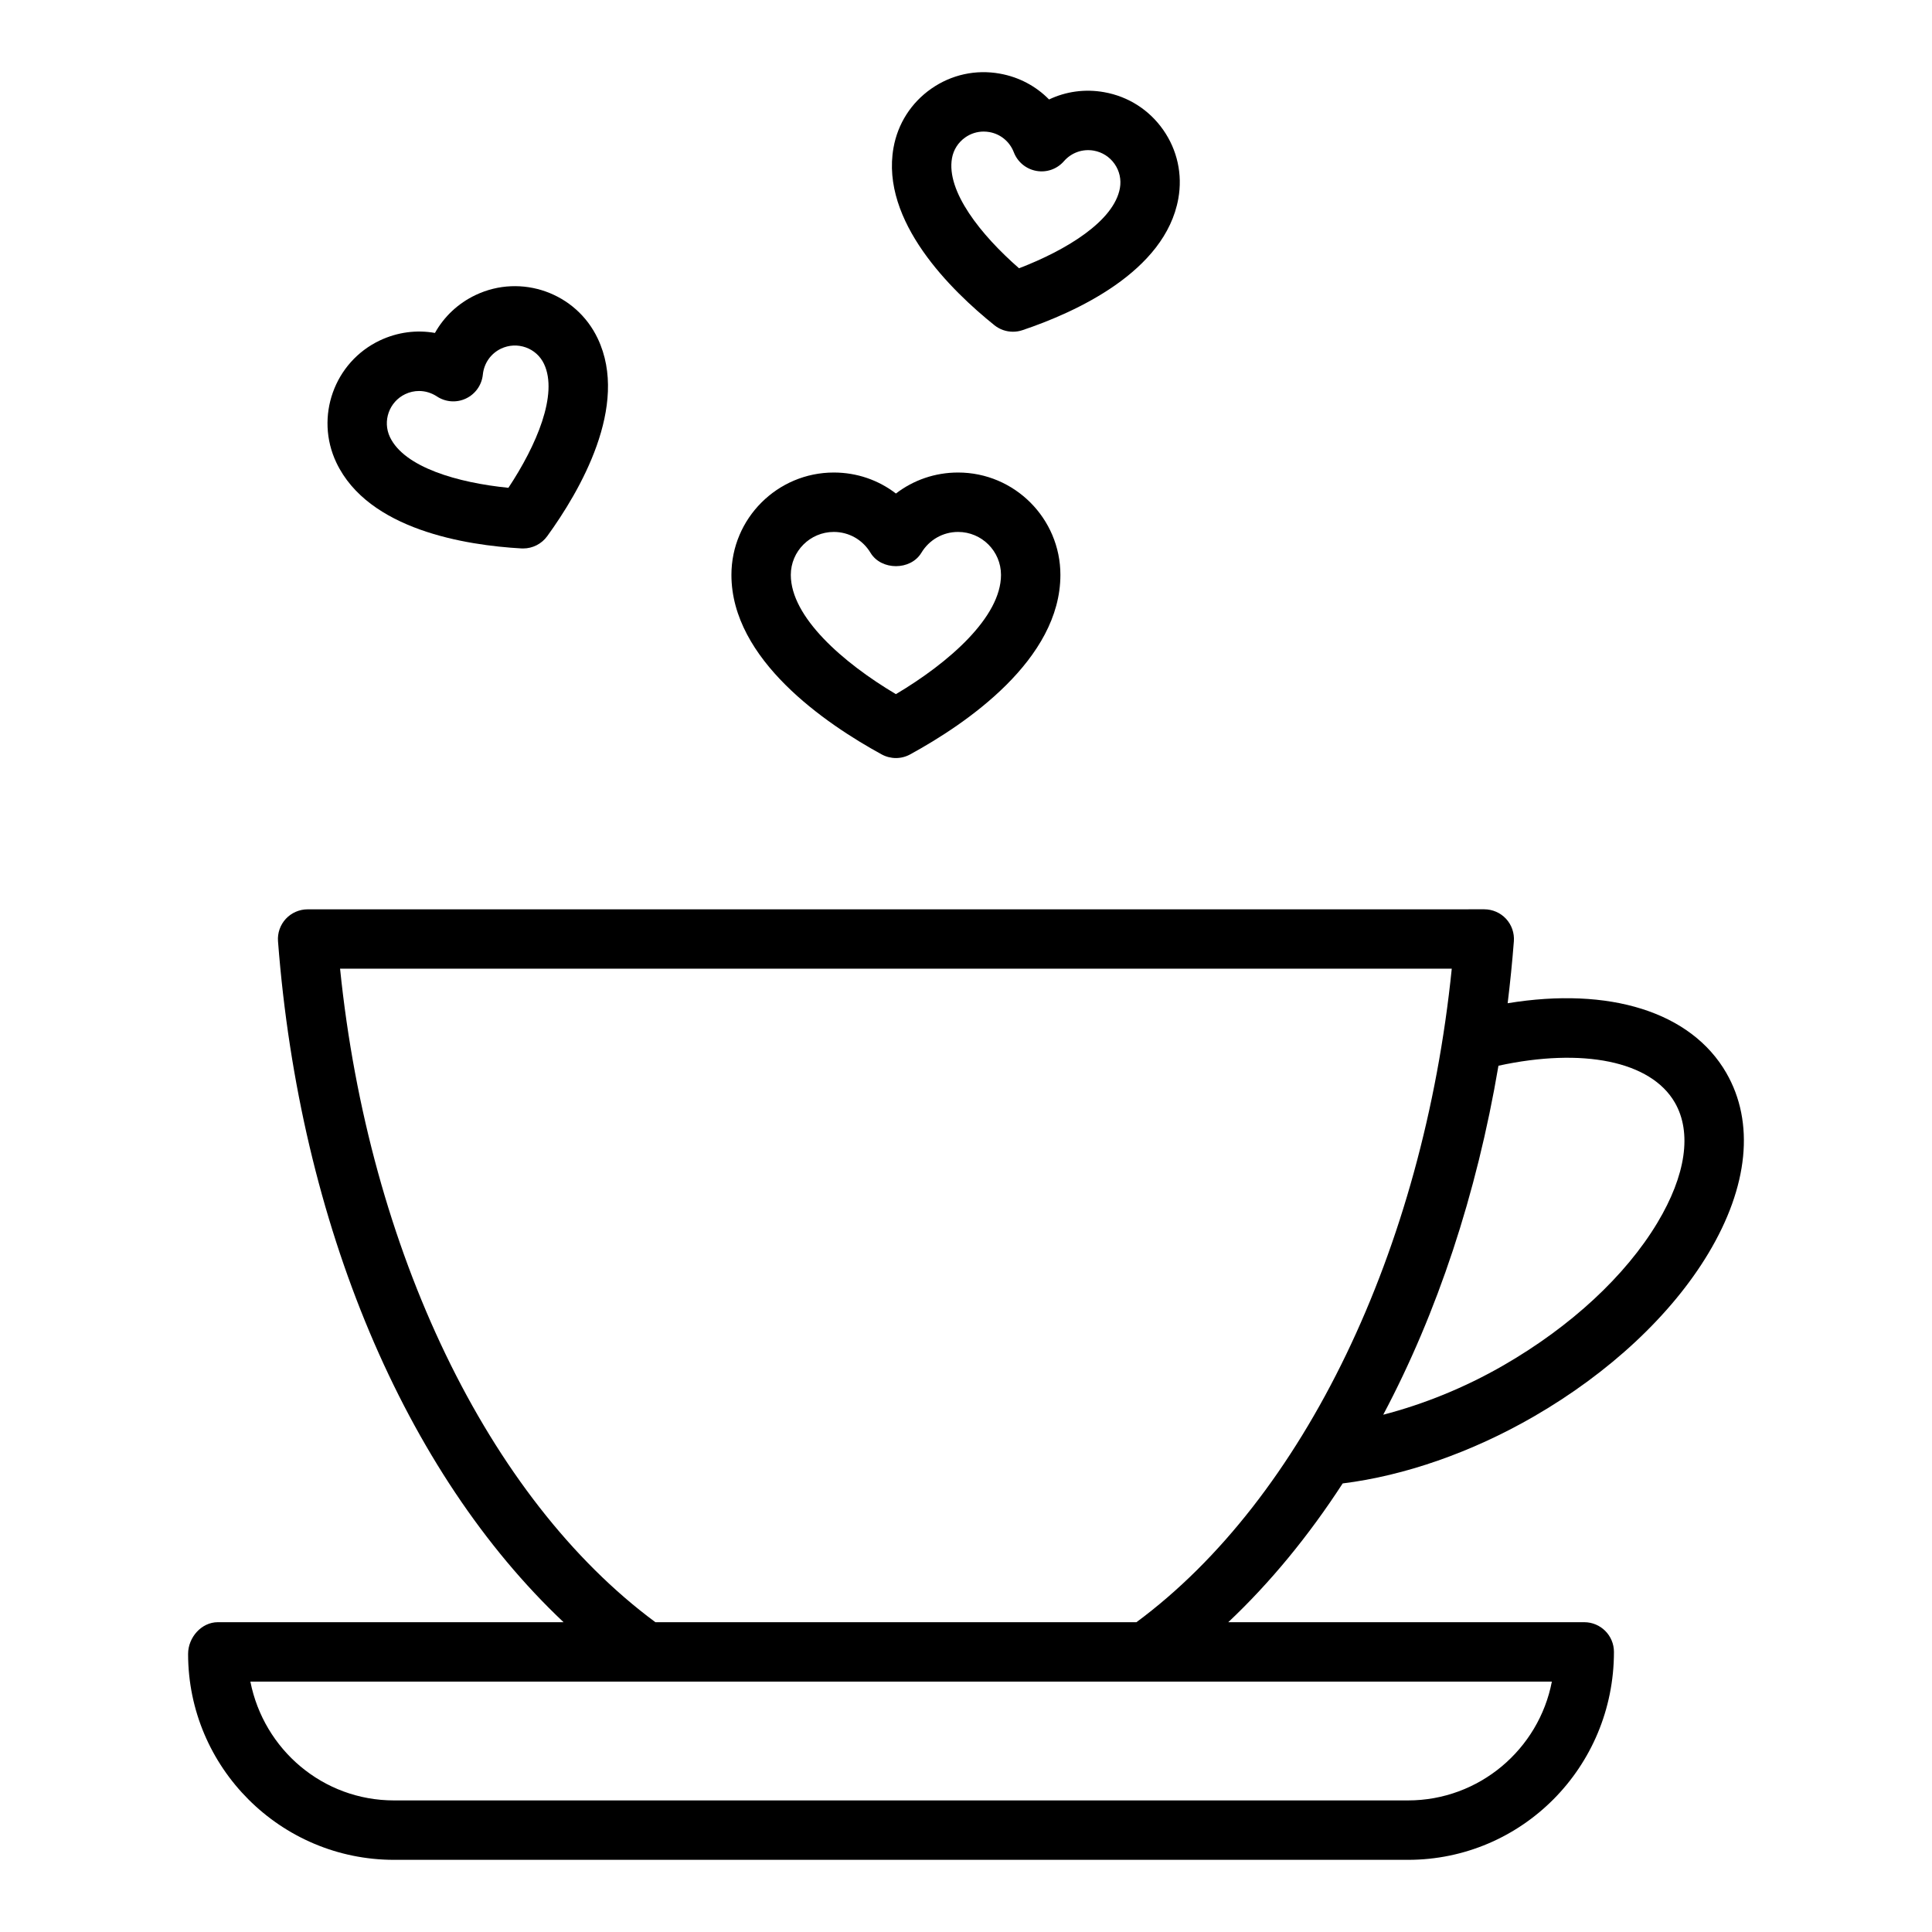
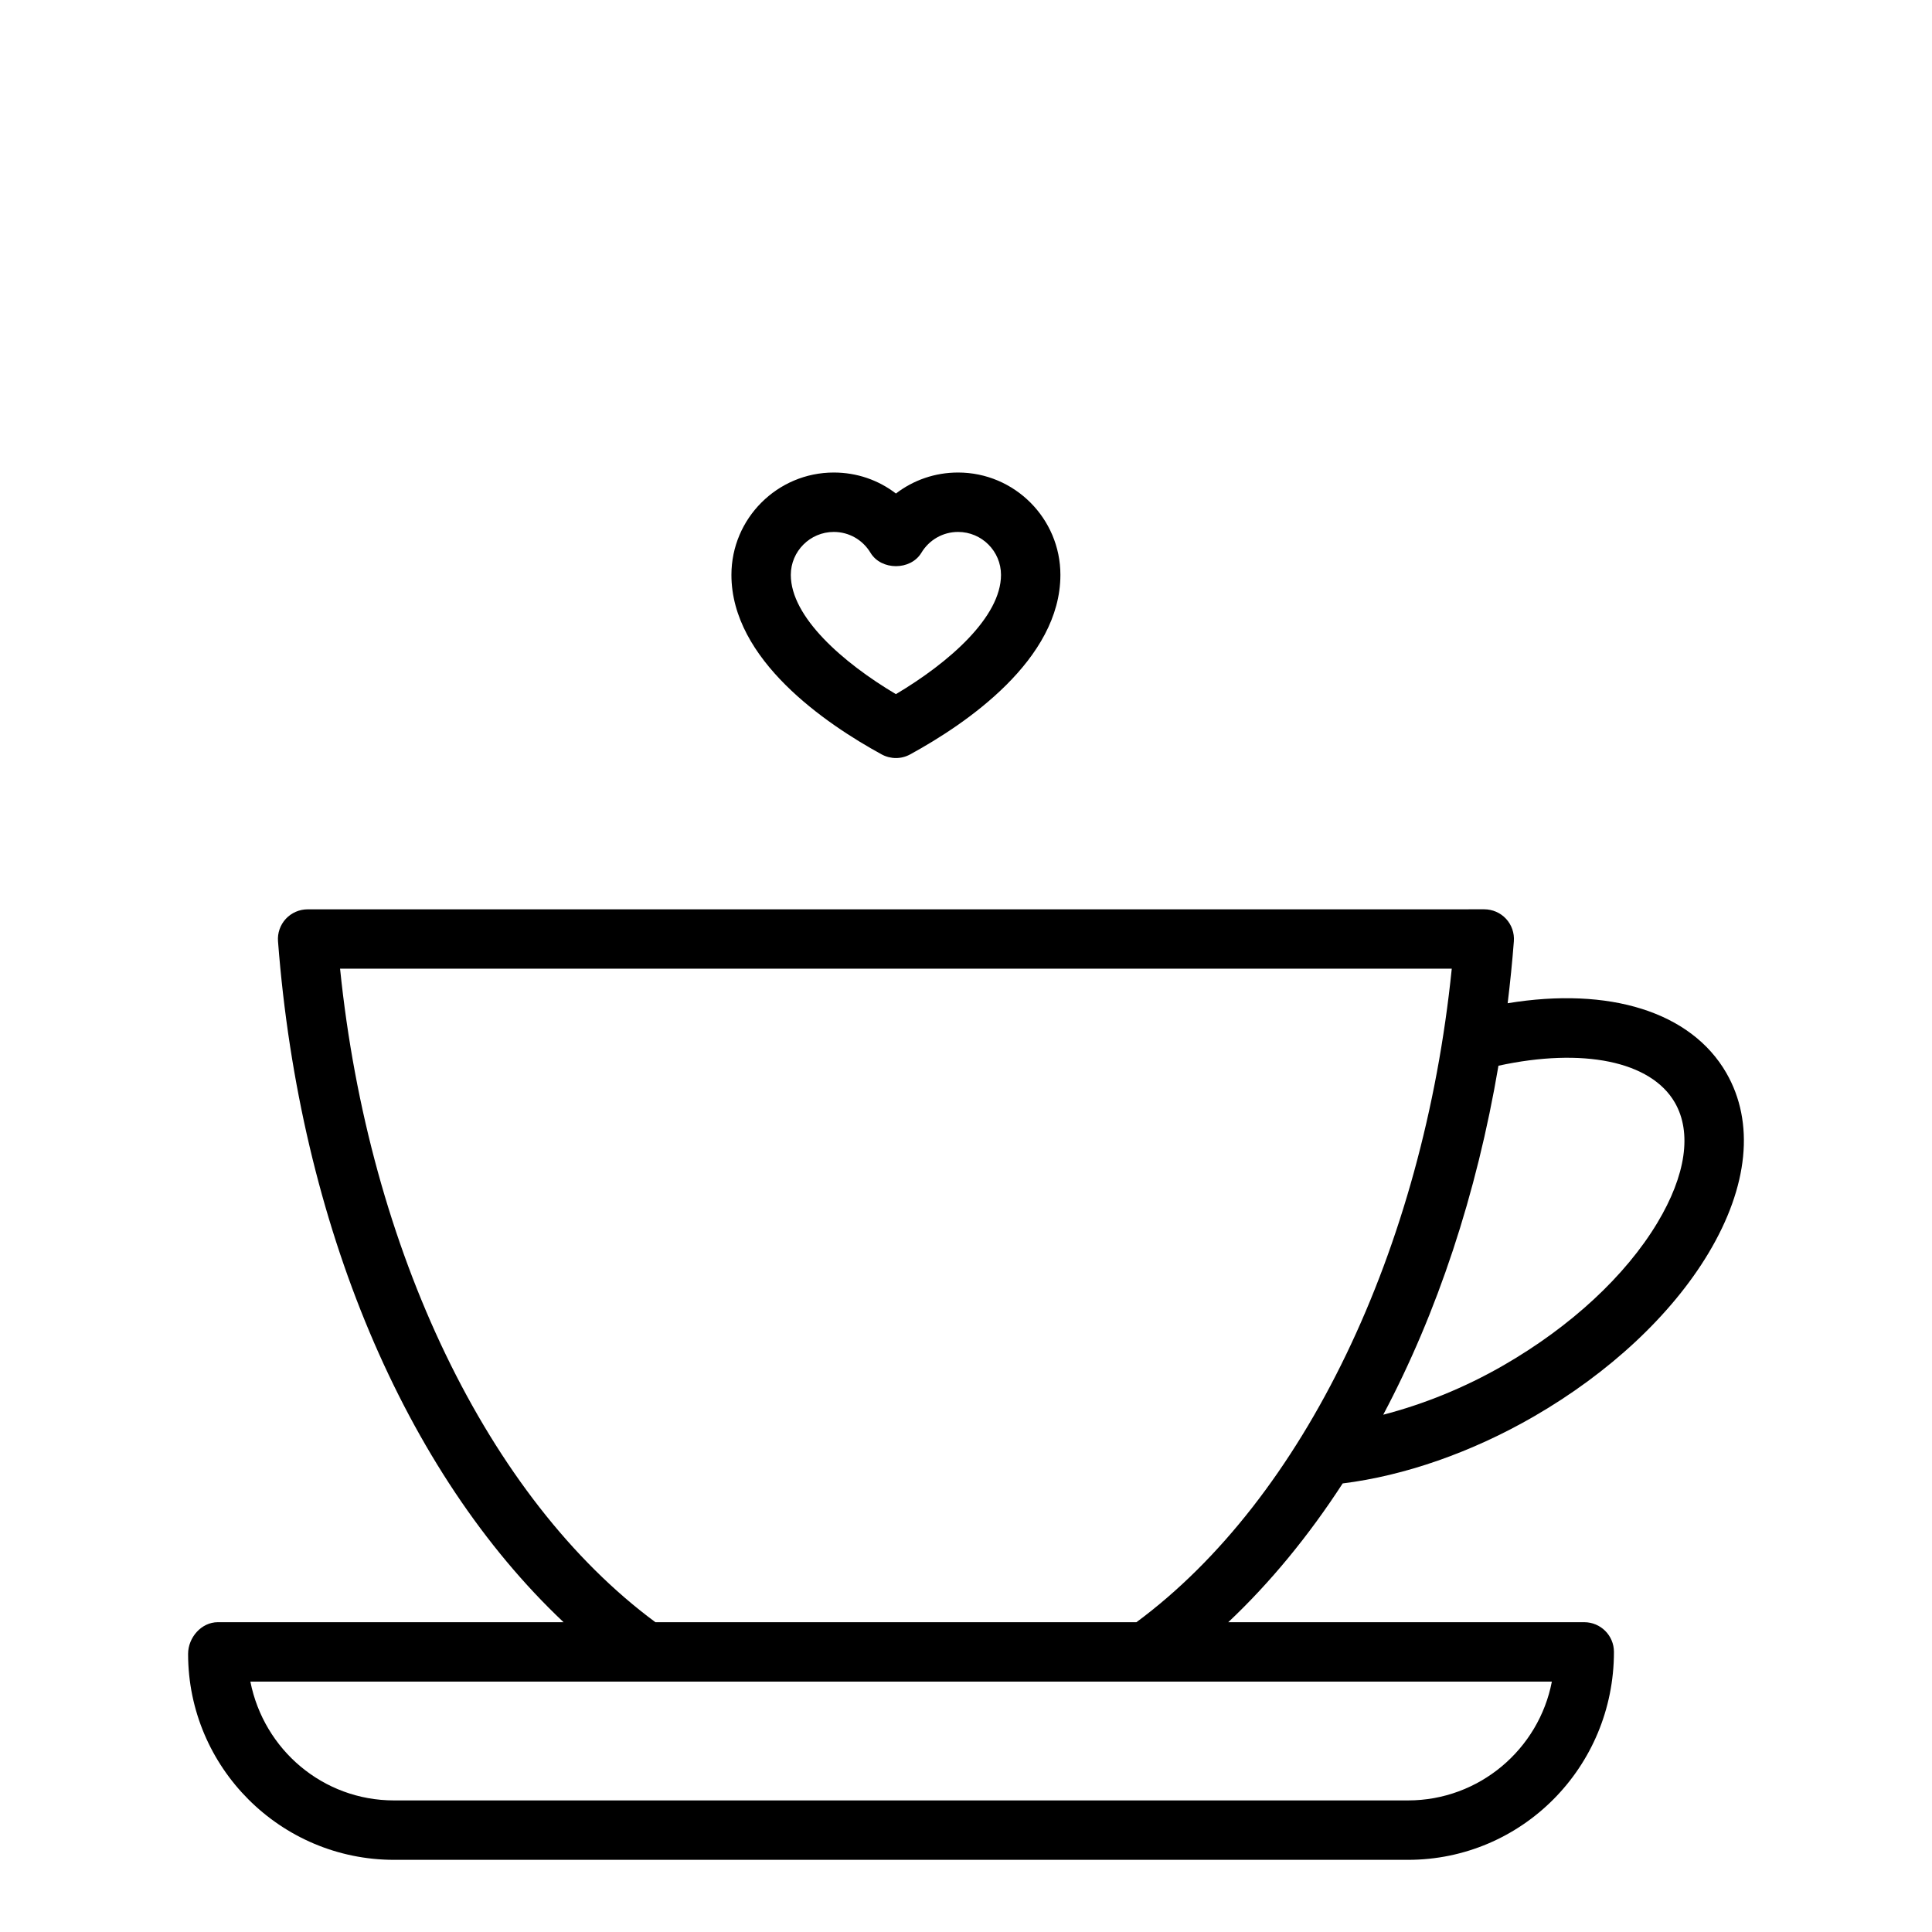
<svg xmlns="http://www.w3.org/2000/svg" fill="#000000" width="800px" height="800px" version="1.1" viewBox="144 144 512 512">
  <g>
    <path d="m601.49 428.33c-9.359-16.207-31.031-22.883-57.945-18.461 0.66-5.422 1.219-10.895 1.645-16.422 0.164-2.188-0.582-4.344-2.07-5.953-1.488-1.605-3.59-2.519-5.777-2.519l-311.82 0.008c-2.188 0-4.281 0.914-5.777 2.519-1.488 1.613-2.242 3.769-2.07 5.953 5.762 75.098 33.668 140.82 75.68 180.45l-91.637-0.004c-4.344 0-7.871 4.055-7.871 8.398 0 30.094 24.48 54.578 54.578 54.578h268.71c30.094 0 54.578-24.48 54.578-55.105 0-4.344-3.527-7.871-7.871-7.871h-94.336c11.156-10.523 21.301-22.883 30.316-36.777 16.359-2.031 34.148-8.203 50.602-17.703 20.082-11.594 36.535-26.961 46.312-43.266 10.633-17.734 12.316-34.715 4.754-47.824zm-84.367 192.8h-268.71c-18.773 0-34.48-13.398-38.062-31.488h344.91c-3.438 17.906-19.23 31.488-38.133 31.488zm-71.949-47.234h-127.49c-44.352-32.801-75.957-98.605-83.562-173.18h294.61c-7.594 74.586-39.199 140.38-83.559 173.18zm138.05-105.85c-8.43 14.043-22.875 27.441-40.684 37.723-10.43 6.031-21.363 10.391-31.969 13.145 14.312-26.977 24.758-58.402 30.535-92.488 22.293-4.84 40.383-1.25 46.742 9.762 4.586 7.938 2.941 19.25-4.625 31.859z" />
    <path d="m377.66 343.93c1.176 0.637 2.473 0.961 3.773 0.961 1.301 0 2.598-0.324 3.769-0.969 14.871-8.125 39.816-25.113 39.816-47.57 0-14.957-12.164-27.129-27.117-27.129-6.094 0-11.824 1.992-16.469 5.566-4.644-3.574-10.375-5.566-16.469-5.566-14.957 0-27.129 12.172-27.129 27.129 0 22.457 24.957 39.445 39.824 47.578zm-12.695-58.961c4.008 0 7.644 2.062 9.73 5.527 2.852 4.723 10.629 4.723 13.477 0 2.086-3.457 5.731-5.527 9.73-5.527 6.273 0 11.375 5.102 11.375 11.383 0 11.156-13.77 23.238-27.852 31.605-14.09-8.367-27.852-20.461-27.852-31.605 0.008-6.273 5.117-11.383 11.391-11.383z" />
-     <path d="m282.19 289.34c0.148 0.008 0.301 0.008 0.449 0.008 2.512 0 4.887-1.203 6.375-3.25 8.637-11.91 21.859-34.551 13.391-52.387-5.731-12.105-20.254-17.27-32.355-11.531-4.652 2.203-8.367 5.731-10.785 10.051-4.871-0.867-9.941-0.211-14.602 1.992-12.098 5.738-17.27 20.254-11.531 32.363 8.469 17.852 34.367 21.922 49.059 22.754zm-30.789-40.895c1.164-0.551 2.41-0.828 3.644-0.828 1.645 0 3.289 0.488 4.738 1.441 2.297 1.52 5.227 1.738 7.715 0.543 2.488-1.18 4.18-3.582 4.457-6.32 0.309-3.023 2.109-5.59 4.824-6.887 2.07-0.977 4.383-1.094 6.543-0.332 2.148 0.762 3.871 2.32 4.848 4.383 3.801 8.031-2 21.609-9.438 32.828-13.383-1.332-27.582-5.414-31.395-13.445-2.016-4.258-0.195-9.359 4.062-11.383z" />
-     <path d="m407.52 230.18c1.418 1.141 3.156 1.73 4.93 1.73 0.844 0 1.684-0.133 2.504-0.41 13.941-4.684 37.863-15.445 41.32-34.898 1.141-6.391-0.277-12.84-3.992-18.16s-9.273-8.879-15.664-10.012c-5.086-0.914-10.148-0.188-14.609 1.93-3.457-3.527-7.973-5.945-13.051-6.848-6.383-1.148-12.84 0.277-18.16 3.992-5.32 3.715-8.879 9.273-10.012 15.664-3.461 19.453 15.266 37.801 26.734 47.012zm-11.234-44.258c0.402-2.242 1.652-4.203 3.527-5.512 1.449-1.016 3.133-1.543 4.871-1.543 0.504 0 1.008 0.047 1.52 0.133 2.961 0.527 5.383 2.535 6.473 5.367 0.992 2.574 3.258 4.441 5.969 4.922 2.738 0.496 5.488-0.488 7.305-2.566 1.992-2.281 4.961-3.328 7.918-2.801 2.242 0.402 4.203 1.652 5.512 3.527s1.801 4.141 1.41 6.391c-1.559 8.754-14.176 16.438-26.734 21.254-10.141-8.844-19.328-20.418-17.77-29.172z" />
  </g>
</svg>